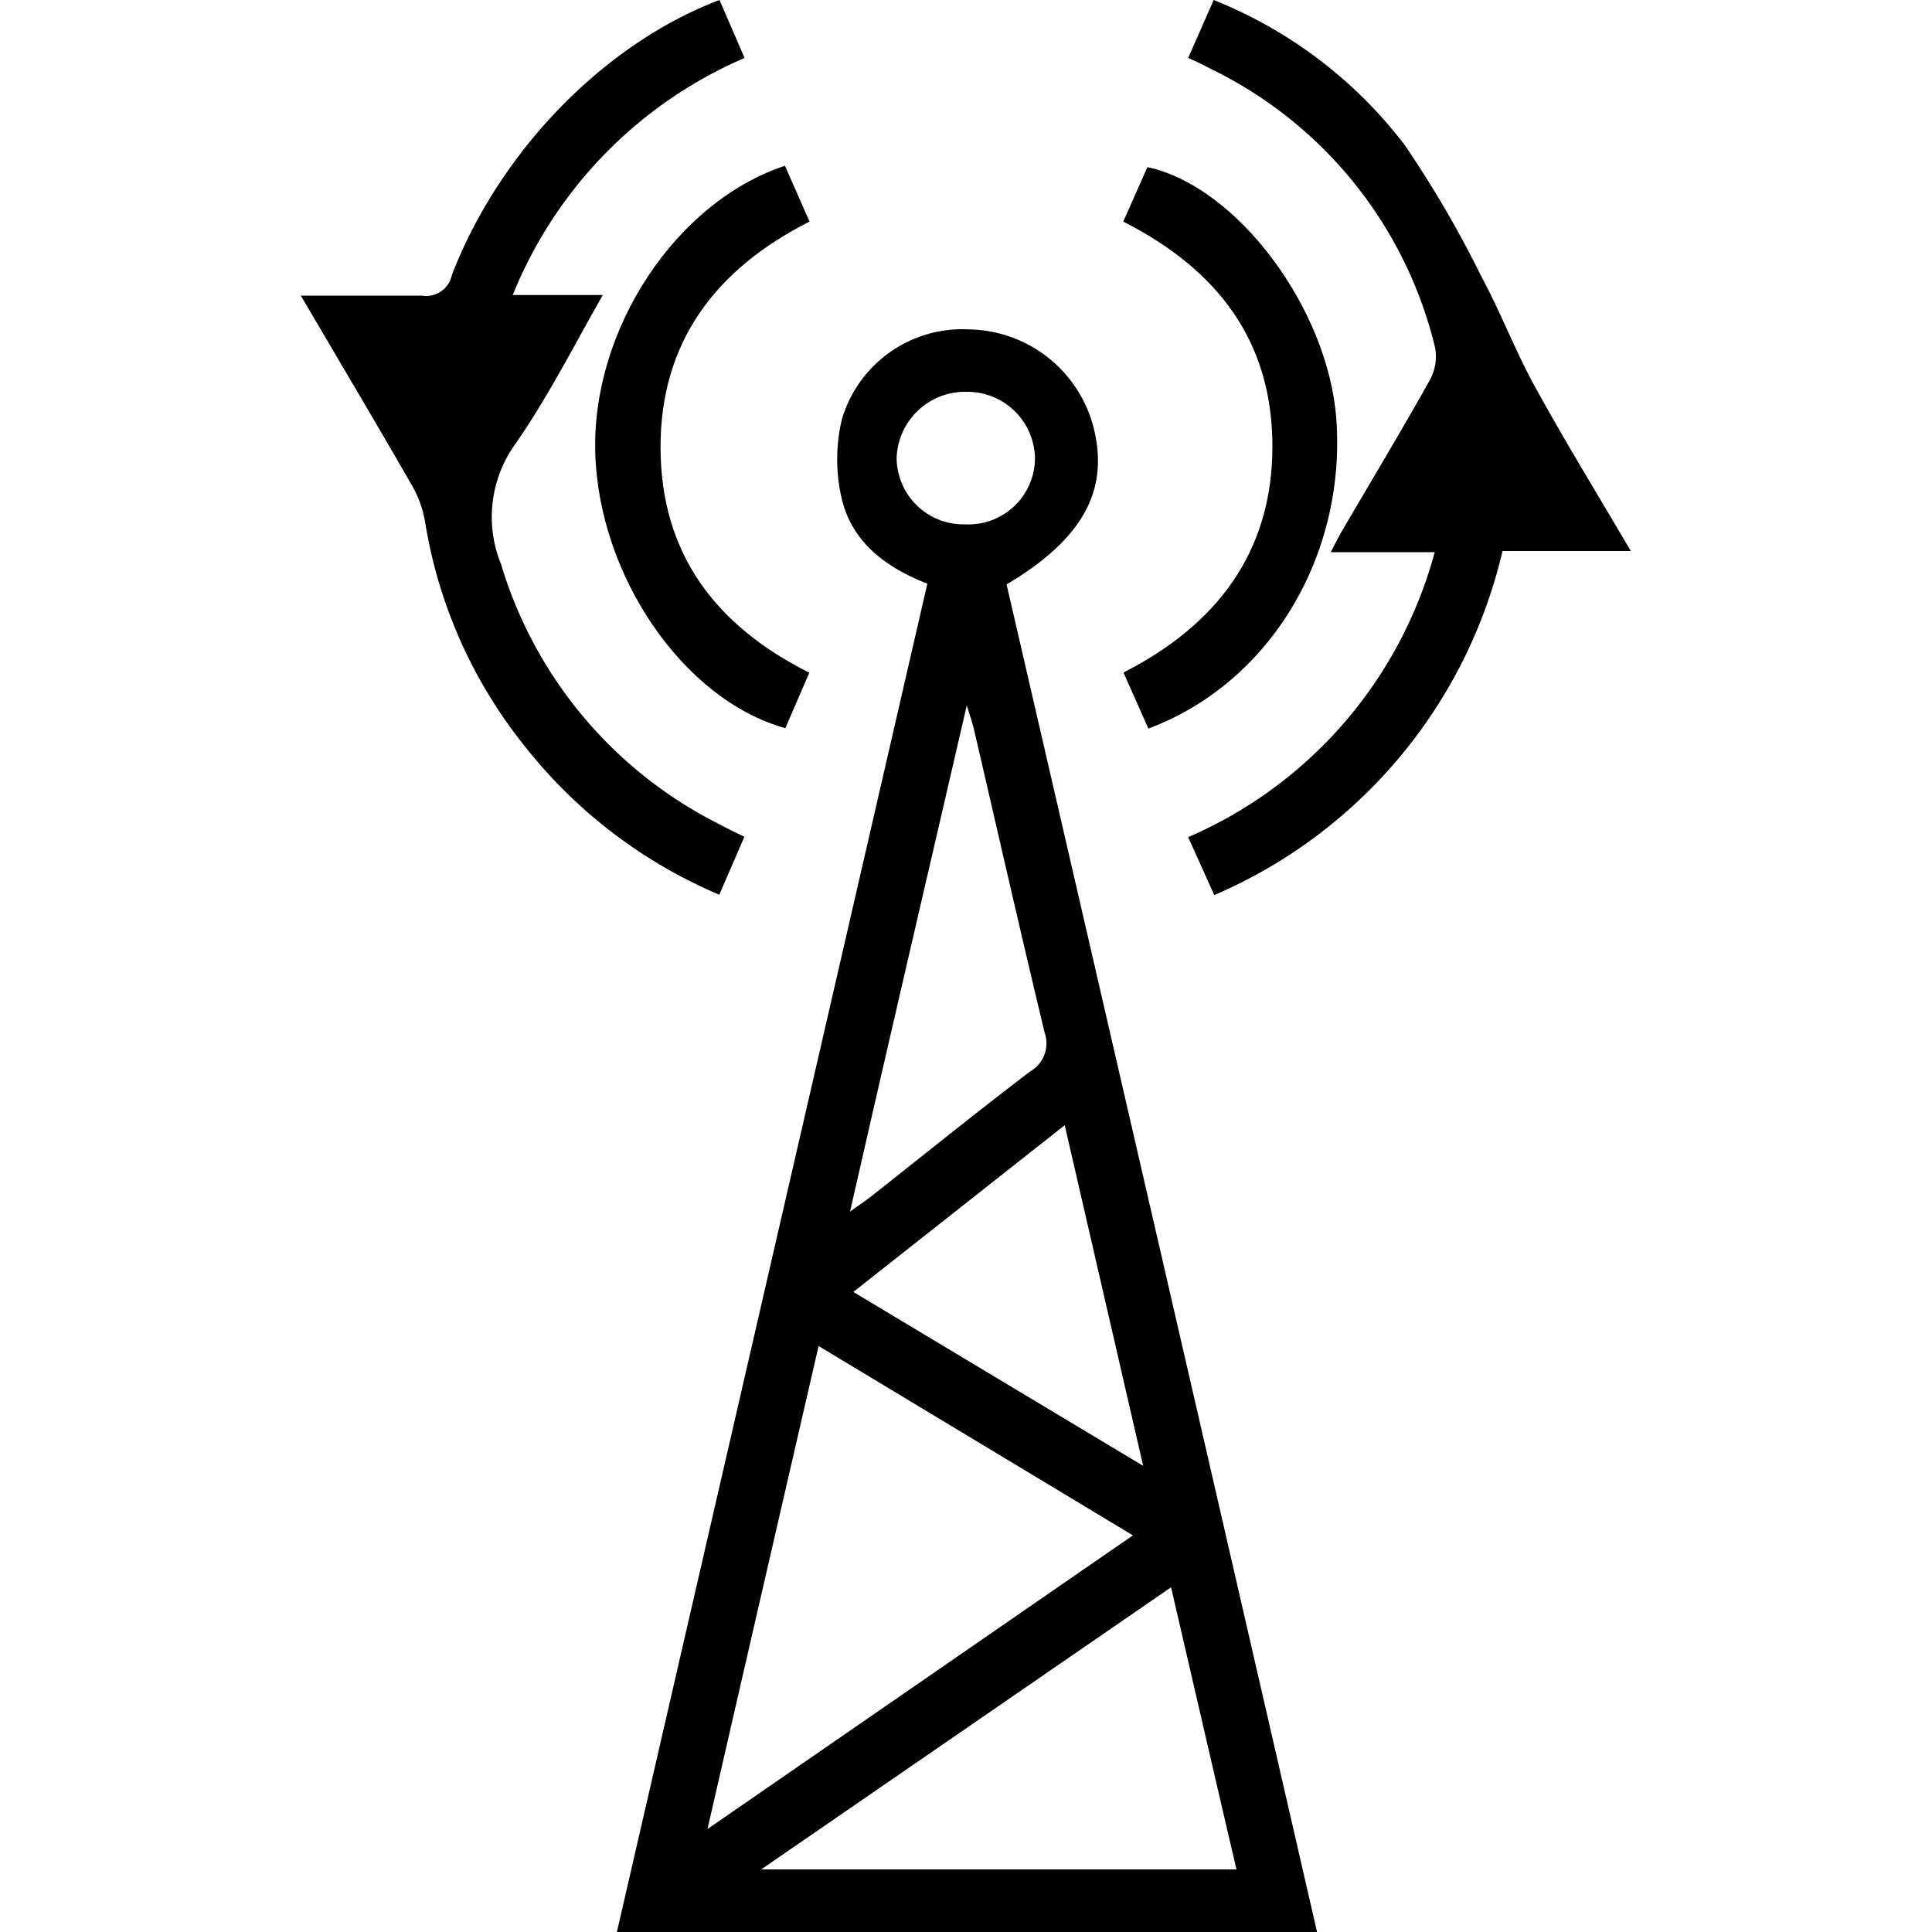
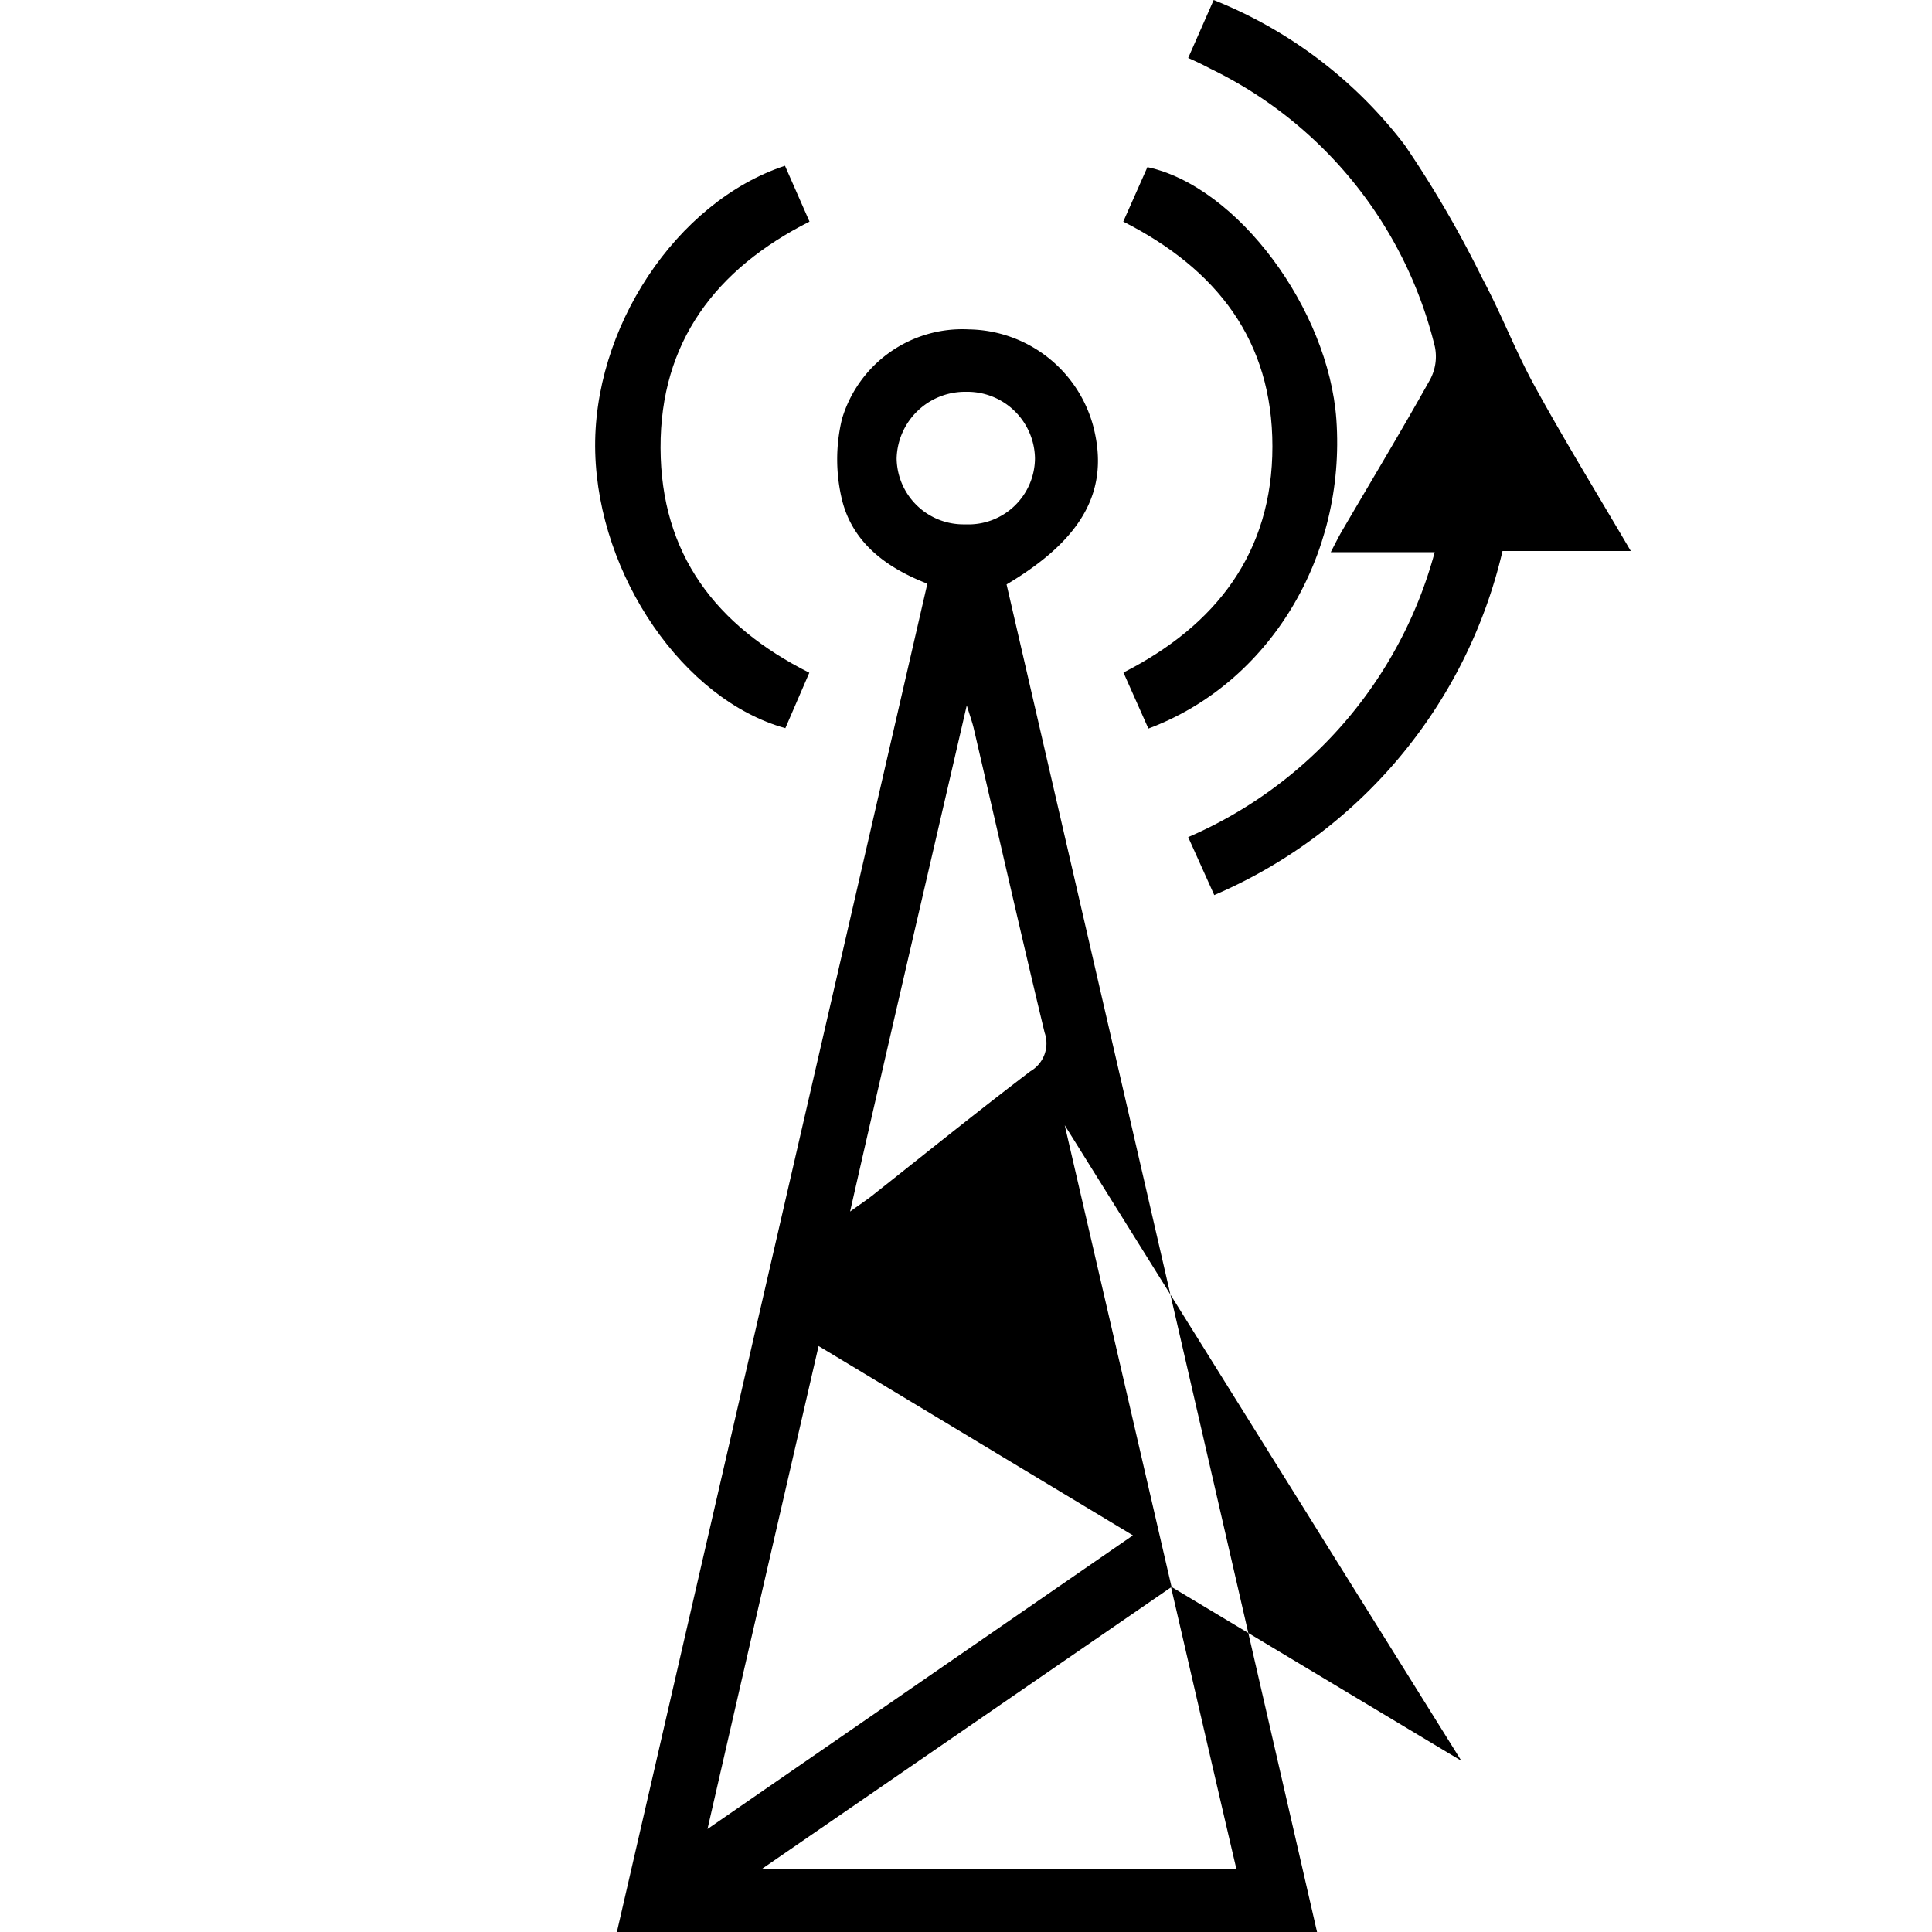
<svg xmlns="http://www.w3.org/2000/svg" id="Layer_1" data-name="Layer 1" width="100" height="100" viewBox="0 0 100 100">
  <title>Communication tower</title>
-   <path d="M31.93,100,48,30.21c-2.09-.81-3.87-2.1-4.42-4.35a8.91,8.91,0,0,1,0-4.17,6.5,6.5,0,0,1,6.58-4.64A6.77,6.77,0,0,1,56.57,22c.89,3.32-.48,5.88-4.47,8.25Q60.13,65,68.17,100ZM58.64,79.47l-16.27-9.8c-1.92,8.34-3.81,16.52-5.75,25Zm2,2.67L39.4,96.76H64C62.86,91.89,61.76,87.1,60.61,82.14ZM44.17,66.87l15,9L55.11,58.24ZM44,62.71c.54-.39.86-.6,1.15-.83,2.72-2.15,5.42-4.33,8.18-6.43a1.67,1.67,0,0,0,.74-2c-1.26-5.24-2.45-10.5-3.67-15.75-.07-.3-.18-.6-.36-1.19C48,45.35,46,53.89,44,62.71Zm6-35.57a3.44,3.44,0,0,0,3.57-3.42A3.5,3.5,0,0,0,50,20.28a3.54,3.54,0,0,0-3.59,3.45A3.46,3.46,0,0,0,49.93,27.14Z" />
-   <path d="M37.24,0l1.3,3a22.54,22.54,0,0,0-12,12.27h4.66C29.65,18,28.33,20.6,26.66,23a6.46,6.46,0,0,0-.73,6.19A22.17,22.17,0,0,0,37.19,42.64c.41.22.82.42,1.34.67l-1.3,3a25.43,25.43,0,0,1-10-7.6A24.86,24.86,0,0,1,22,27a5.62,5.62,0,0,0-.71-1.93c-1.84-3.2-3.73-6.38-5.72-9.77,2.21,0,4.23,0,6.25,0a1.36,1.36,0,0,0,1.57-1.07C25.87,7.81,31.28,2.26,37.24,0Z" />
+   <path d="M31.93,100,48,30.21c-2.09-.81-3.87-2.1-4.42-4.35a8.91,8.91,0,0,1,0-4.17,6.5,6.5,0,0,1,6.58-4.64A6.77,6.77,0,0,1,56.57,22c.89,3.32-.48,5.88-4.47,8.25Q60.13,65,68.17,100ZM58.64,79.47l-16.27-9.8c-1.92,8.34-3.81,16.52-5.75,25Zm2,2.67L39.4,96.76H64C62.86,91.89,61.76,87.1,60.61,82.14Zl15,9L55.11,58.24ZM44,62.71c.54-.39.86-.6,1.15-.83,2.72-2.15,5.42-4.33,8.18-6.43a1.67,1.67,0,0,0,.74-2c-1.26-5.24-2.45-10.5-3.67-15.75-.07-.3-.18-.6-.36-1.19C48,45.35,46,53.89,44,62.71Zm6-35.57a3.44,3.44,0,0,0,3.57-3.42A3.5,3.5,0,0,0,50,20.28a3.54,3.54,0,0,0-3.59,3.45A3.46,3.46,0,0,0,49.93,27.14Z" />
  <path d="M61.5,3l1.32-3a23.28,23.28,0,0,1,9.89,7.51,56.39,56.39,0,0,1,4,6.87c1,1.86,1.75,3.85,2.77,5.69,1.54,2.8,3.21,5.52,4.93,8.45H77.77A25.74,25.74,0,0,1,62.85,46.33l-1.35-3A22.41,22.41,0,0,0,74.26,28.58H68.88c.25-.48.41-.81.6-1.13,1.52-2.6,3.07-5.17,4.54-7.8a2.52,2.52,0,0,0,.25-1.7A21.68,21.68,0,0,0,62.66,3.56C62.32,3.38,62,3.22,61.5,3Z" />
  <path d="M58.14,11.47l1.25-2.82c4.66,1,9.37,7.35,9.78,13.06.5,7.08-3.46,13.66-9.73,16l-1.29-2.9c4.81-2.45,7.71-6.22,7.71-11.7S63,13.94,58.14,11.47Z" />
  <path d="M40.63,8.58l1.27,2.89c-4.85,2.45-7.73,6.23-7.71,11.72s2.86,9.2,7.7,11.63l-1.24,2.87c-5.27-1.46-9.67-7.88-9.84-14.28S35,10.44,40.63,8.58Z" />
</svg>